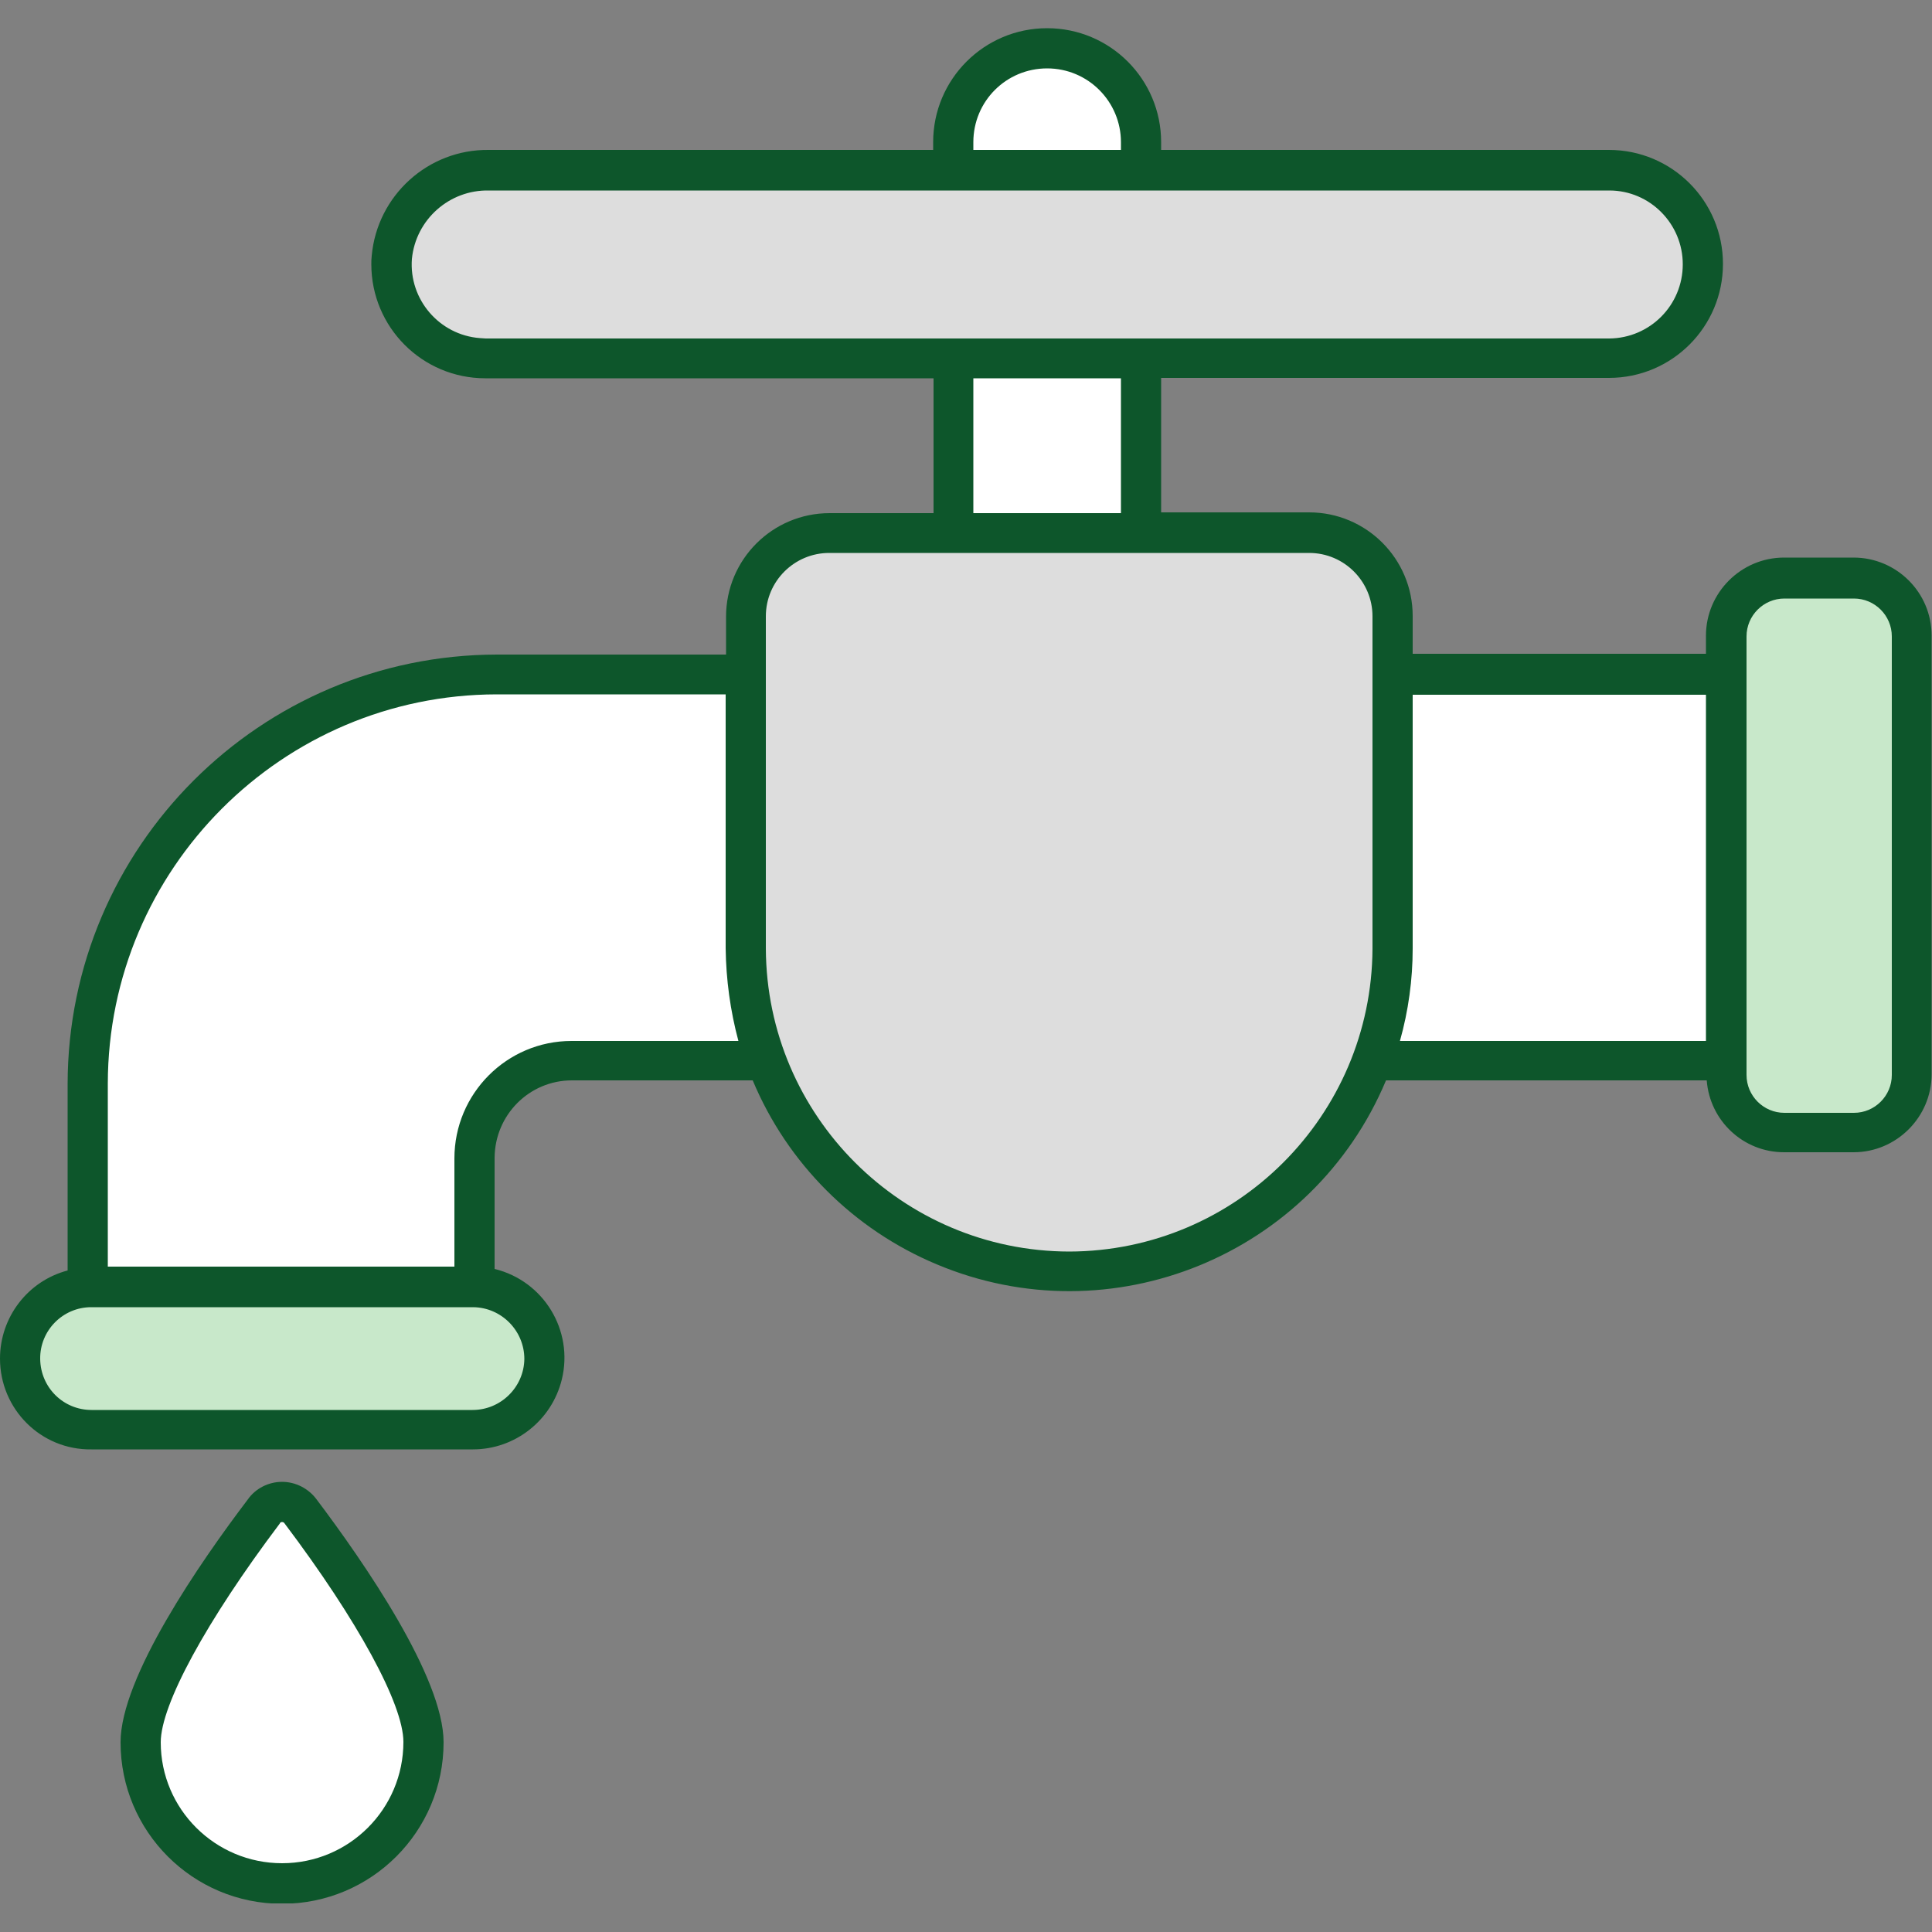
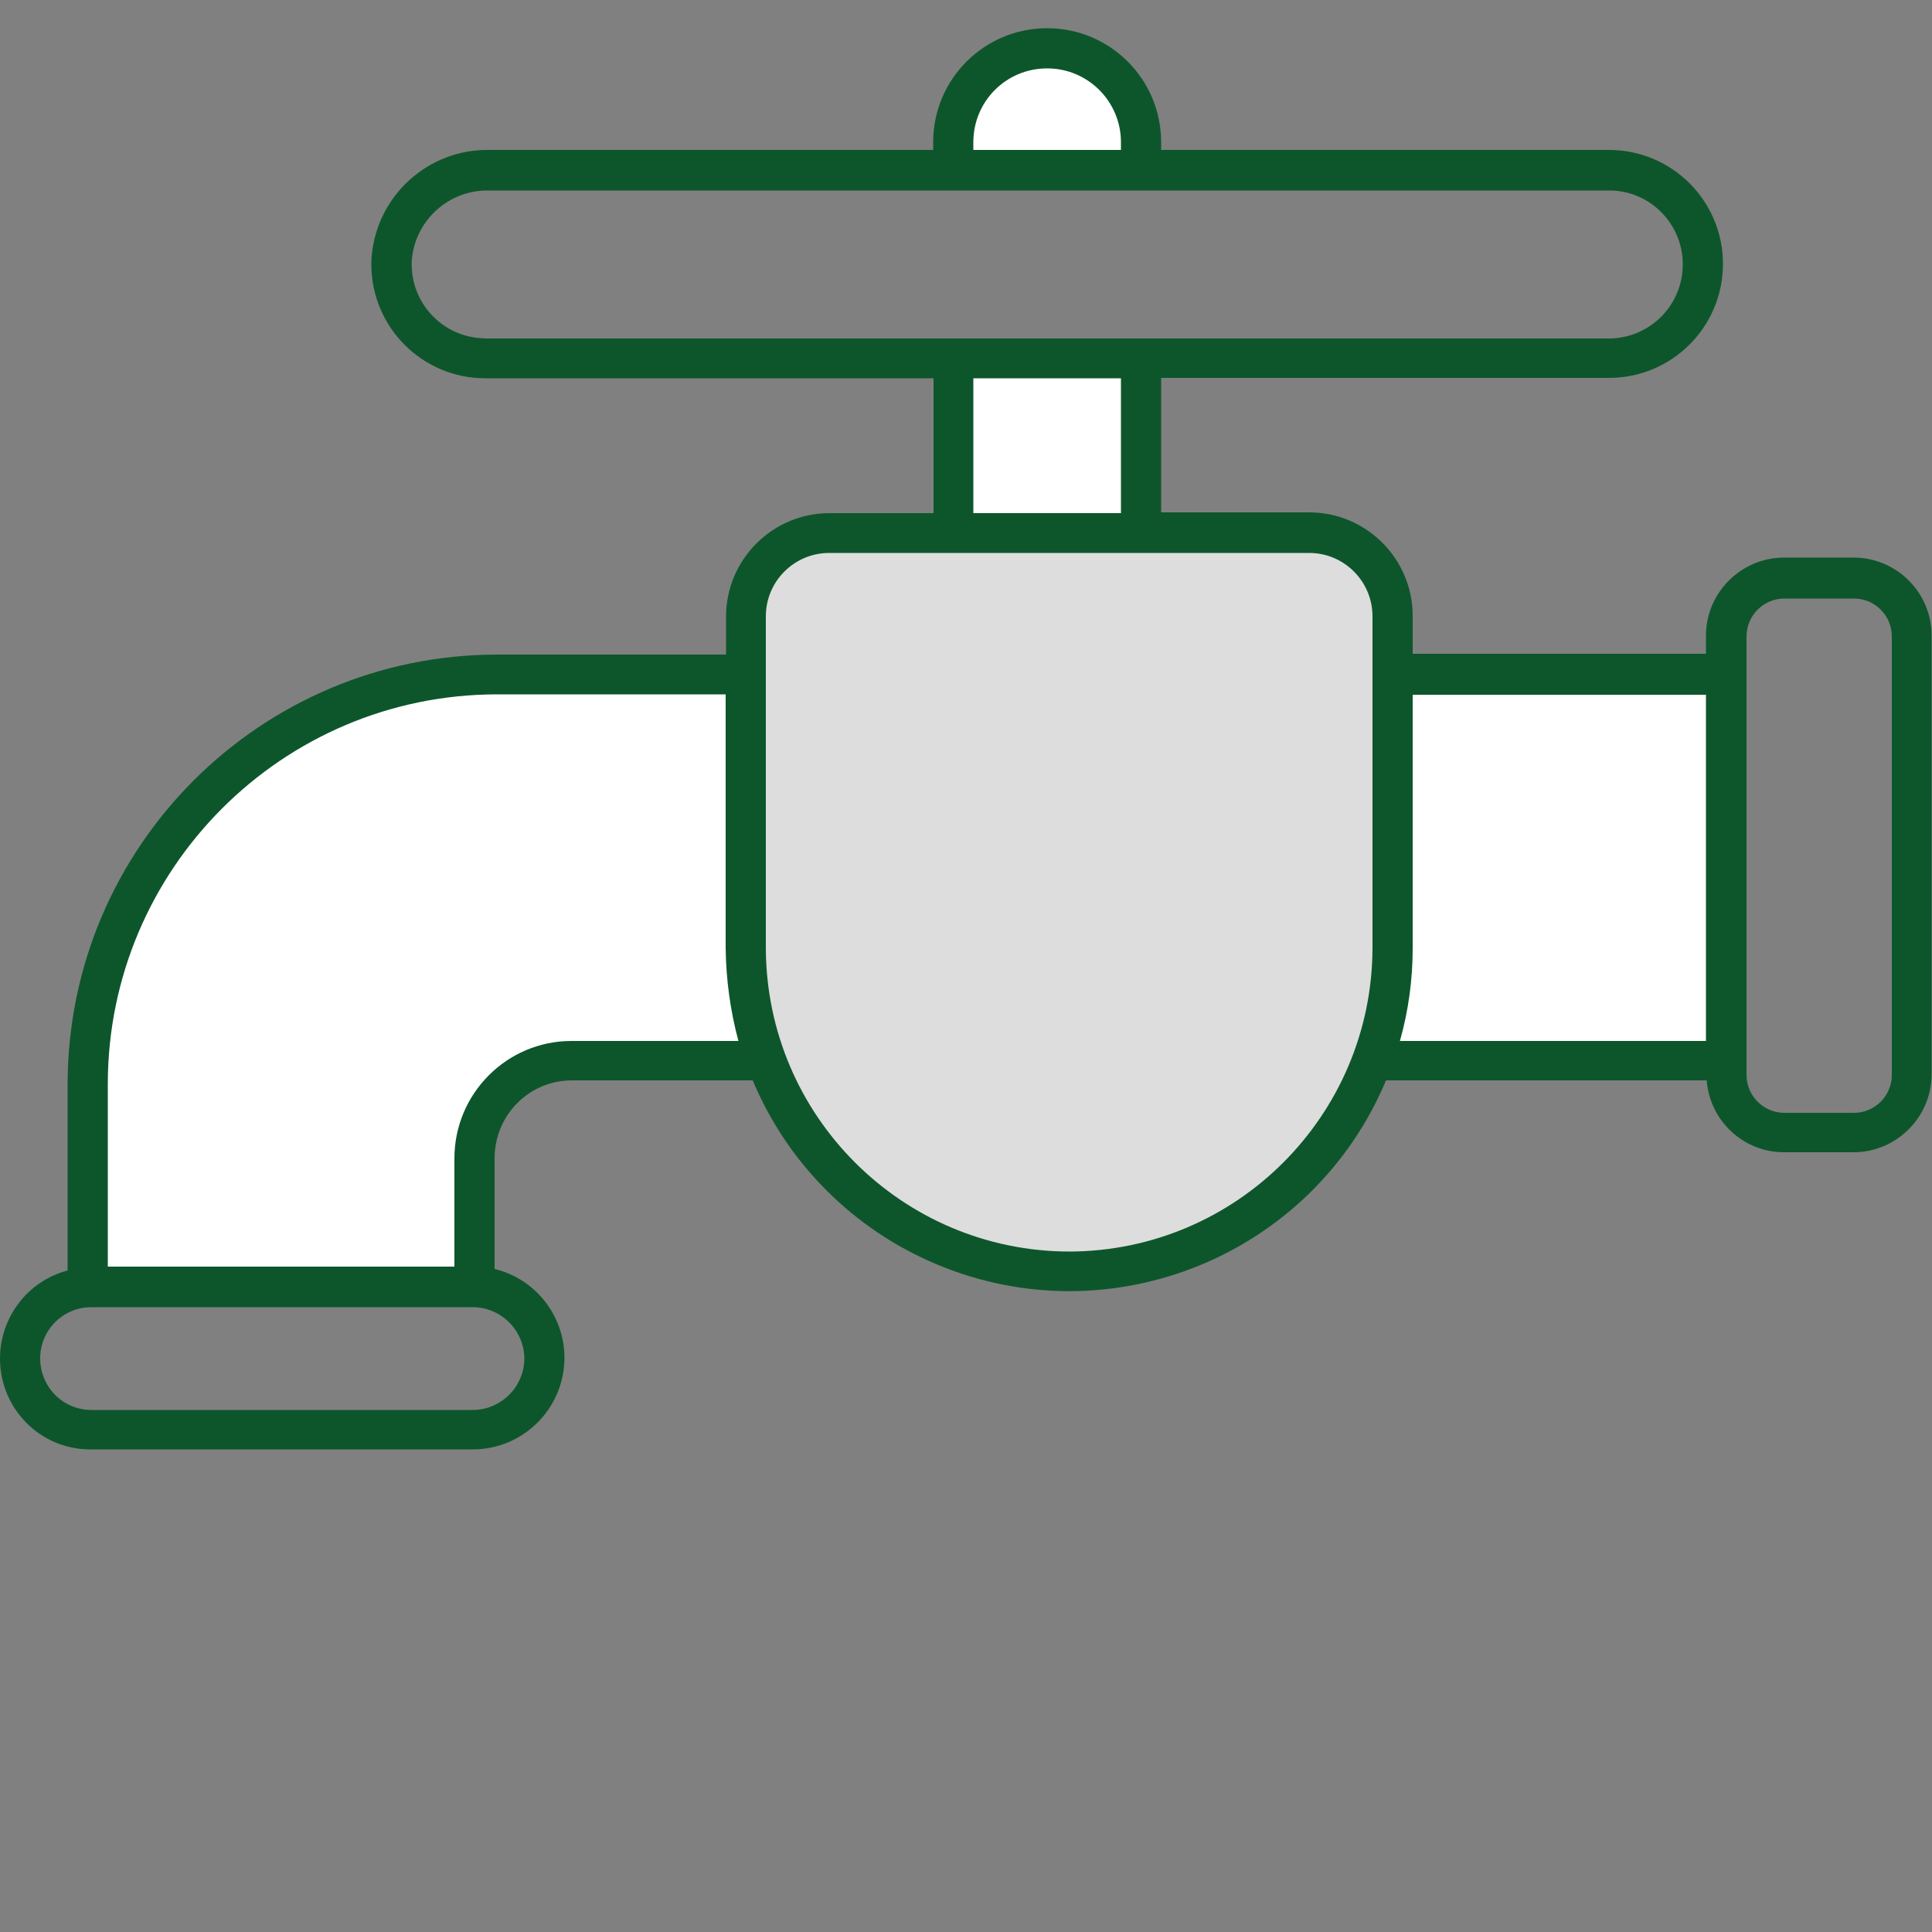
<svg xmlns="http://www.w3.org/2000/svg" xmlns:xlink="http://www.w3.org/1999/xlink" version="1.1" id="Layer_1" x="0px" y="0px" viewBox="0 0 50 50" style="enable-background:new 0 0 50 50;" xml:space="preserve">
  <rect x="0" y="0" width="50" height="50" fill="#808080" stroke="none" />
  <style type="text/css">
	.st0{clip-path:url(#SVGID_00000153678055592517913250000011229667299672368531_);}
	.st1{fill:#DDDDDD;}
	.st2{fill:#FFFFFF;}
	.st3{fill:#C8E8CA;}
	.st4{fill:#0D562B;}
	.st5{clip-path:url(#SVGID_00000009580139841430939690000017486913787319904910_);}
	.st6{clip-path:url(#SVGID_00000067194204110184272040000009278869727161775236_);}
	.st7{fill:none;stroke:#1D1C1B;stroke-miterlimit:10;}
	.st8{clip-path:url(#SVGID_00000177448796490745682390000010456652647014473345_);}
	.st9{fill:#A5A5A5;}
	.st10{clip-path:url(#SVGID_00000013886639018383066120000005880668608137817001_);}
	.st11{clip-path:url(#SVGID_00000147929195799653346720000013524053938828248235_);}
	.st12{clip-path:url(#SVGID_00000059286803799672911600000014527473764037624226_);}
	.st13{clip-path:url(#SVGID_00000069386996121227302670000002158619827062947757_);}
	.st14{clip-path:url(#SVGID_00000098917377616064747750000006362400893196421311_);}
	.st15{clip-path:url(#SVGID_00000119115320551202502590000002096046401762609579_);}
	.st16{clip-path:url(#SVGID_00000174567470065225413460000006240218030654610866_);}
	.st17{clip-path:url(#SVGID_00000031203789631758065300000016616629688115315331_);}
</style>
  <g id="Groupe_166" transform="translate(0 0)">
    <g>
      <defs>
        <rect id="SVGID_1_" y="0.73" width="50" height="48.53" />
      </defs>
      <clipPath id="SVGID_00000067952638471256443370000000035859002532312734_">
        <use xlink:href="#SVGID_1_" style="overflow:visible;" />
      </clipPath>
      <g id="Groupe_165" transform="translate(0 0)" style="clip-path:url(#SVGID_00000067952638471256443370000000035859002532312734_);">
        <path id="Tracé_258" class="st1" d="M19.34,15.89v8.59c0,4.62,3.75,8.37,8.37,8.37c4.62,0,8.37-3.75,8.37-8.37v-8.59     c0-1.19-0.97-2.16-2.16-2.16H21.5C20.31,13.73,19.34,14.7,19.34,15.89" />
        <path id="Tracé_259" class="st2" d="M35.55,27.4h9.17V17.39h-8.64v7.09C36.08,25.47,35.9,26.46,35.55,27.4" />
        <path id="Tracé_260" class="st2" d="M2.3,27.98v5.26h10.01v-3.33c0-1.39,1.13-2.51,2.52-2.52h5.04     c-0.35-0.93-0.53-1.92-0.53-2.92v-7.09h-6.45C7.04,17.39,2.3,22.13,2.3,27.98z" />
        <path id="Tracé_261" class="st2" d="M24.71,3.62v0.73h4.86V3.62c0-1.34-1.09-2.43-2.43-2.43C25.8,1.19,24.71,2.27,24.71,3.62" />
        <rect id="Rectangle_181" x="24.71" y="9.2" class="st2" width="4.86" height="4.53" />
-         <path id="Tracé_262" class="st1" d="M10.88,8.49c0.46,0.46,1.07,0.71,1.72,0.71h29.08c1.34,0,2.43-1.09,2.43-2.43     c0-1.34-1.09-2.43-2.43-2.43c0,0,0,0,0,0H12.69c-1.3-0.02-2.39,0.96-2.51,2.25C10.12,7.3,10.38,7.99,10.88,8.49" />
-         <path id="Tracé_263" class="st3" d="M0.56,35.09c0,1.02,0.83,1.85,1.85,1.85c0,0,0,0,0,0h9.86c1.02,0.02,1.87-0.79,1.89-1.81     c0.02-1.02-0.79-1.87-1.81-1.89c-0.03,0-0.06,0-0.09,0H2.4C1.38,33.24,0.55,34.07,0.56,35.09" />
-         <path id="Tracé_264" class="st2" d="M3.68,45.02c0,2.02,1.64,3.66,3.66,3.66c2.02,0,3.66-1.64,3.66-3.66     c0-1.57-2.19-4.66-3.18-5.97c-0.19-0.26-0.57-0.32-0.83-0.13C6.94,38.96,6.9,39,6.86,39.05C5.87,40.36,3.68,43.45,3.68,45.02z" />
-         <path id="Tracé_265" class="st3" d="M44.72,16.4v11.35c0,0.83,0.67,1.5,1.5,1.5c0,0,0,0,0,0h1.8c0.83,0,1.5-0.67,1.5-1.5     c0,0,0,0,0,0V16.4c0-0.83-0.67-1.5-1.5-1.5c0,0,0,0,0,0h-1.8C45.39,14.9,44.72,15.57,44.72,16.4     C44.72,16.4,44.72,16.4,44.72,16.4" />
        <path id="Tracé_266" class="st4" d="M1.75,32.88v-4.83c0.01-6.13,4.98-11.1,11.11-11.11h5.93v-0.98c0-1.48,1.2-2.68,2.68-2.68     h2.69V9.79H12.56c-1.63,0-2.95-1.32-2.95-2.95c0-0.07,0-0.14,0.01-0.22c0.14-1.56,1.46-2.76,3.03-2.74h11.5v-0.2     c0-1.63,1.32-2.95,2.95-2.95c1.63,0,2.95,1.32,2.95,2.95v0.2h11.59c1.63,0,2.95,1.32,2.95,2.95c0,1.63-1.32,2.95-2.95,2.95     c0,0,0,0,0,0H30.05v3.48h3.83c1.48,0,2.68,1.2,2.68,2.68v0.98h7.59v-0.47c0-1.11,0.91-2.02,2.02-2.02h1.8     c1.11,0,2.02,0.9,2.02,2.02v11.35c0,1.11-0.91,2.02-2.02,2.02h-1.8c-1.05,0-1.92-0.81-2-1.86h-8.3     c-1.9,4.53-7.11,6.66-11.63,4.76c-2.15-0.9-3.86-2.61-4.76-4.76h-4.68c-1.1,0-1.99,0.89-2,2v2.88c1.27,0.31,2.05,1.59,1.74,2.86     c-0.26,1.06-1.21,1.81-2.3,1.81H2.37C1.06,37.53,0,36.47,0,35.16C0,34.09,0.72,33.15,1.75,32.88L1.75,32.88z M29.01,3.68     c0-1.05-0.85-1.91-1.91-1.91s-1.91,0.85-1.91,1.91v0.2h3.82V3.68z M43.55,6.84c0-1.05-0.85-1.91-1.9-1.91c0,0-0.01,0-0.01,0     H12.65c-1.02-0.02-1.89,0.75-1.99,1.77c-0.08,1.05,0.71,1.97,1.76,2.05c0.05,0,0.1,0.01,0.15,0.01h29.08     C42.7,8.75,43.55,7.9,43.55,6.84L43.55,6.84z M29.01,9.79h-3.82v3.49h3.82V9.79z M46.18,28.8h1.8c0.54,0,0.98-0.44,0.98-0.98     V16.47c0-0.54-0.44-0.98-0.98-0.98h-1.8c-0.54,0-0.98,0.44-0.98,0.98c0,0.17,0,12.11,0,11.35C45.2,28.36,45.64,28.8,46.18,28.8      M36.23,26.94h7.92v-8.96h-7.59v6.57l0,0C36.56,25.35,36.45,26.16,36.23,26.94z M27.67,32.39c4.33-0.01,7.83-3.52,7.85-7.84     c0,0,0,0,0-0.01v-8.59c0-0.9-0.73-1.64-1.64-1.64H21.46c-0.9,0-1.64,0.73-1.64,1.64v8.59c0,0,0,0,0,0.01     C19.84,28.88,23.35,32.38,27.67,32.39L27.67,32.39z M14.79,26.94h4.32c-0.21-0.78-0.32-1.59-0.33-2.4l0,0v-6.57h-5.93     C7.3,17.98,2.8,22.49,2.79,28.04v4.74h8.97v-2.8C11.76,28.3,13.12,26.94,14.79,26.94z M2.37,36.49h9.86     c0.73,0,1.33-0.59,1.34-1.32c0-0.73-0.59-1.33-1.32-1.34l0,0H2.36c-0.73,0-1.33,0.6-1.32,1.34S1.64,36.49,2.37,36.49L2.37,36.49z     " />
-         <path id="Tracé_267" class="st4" d="M7.3,38.35L7.3,38.35c0.35,0,0.68,0.17,0.89,0.45c1.23,1.63,3.29,4.61,3.29,6.29     c0,2.31-1.87,4.18-4.18,4.18c-2.31,0-4.18-1.87-4.18-4.18c0-1.68,2.06-4.66,3.29-6.28C6.61,38.52,6.95,38.35,7.3,38.35z      M7.3,48.22c1.73,0,3.14-1.4,3.14-3.14c0-0.97-1.18-3.14-3.08-5.66c-0.01-0.02-0.04-0.03-0.06-0.03c-0.03,0-0.05,0.01-0.06,0.04     c-1.9,2.52-3.08,4.69-3.08,5.66C4.16,46.82,5.57,48.22,7.3,48.22" />
      </g>
    </g>
  </g>
</svg>